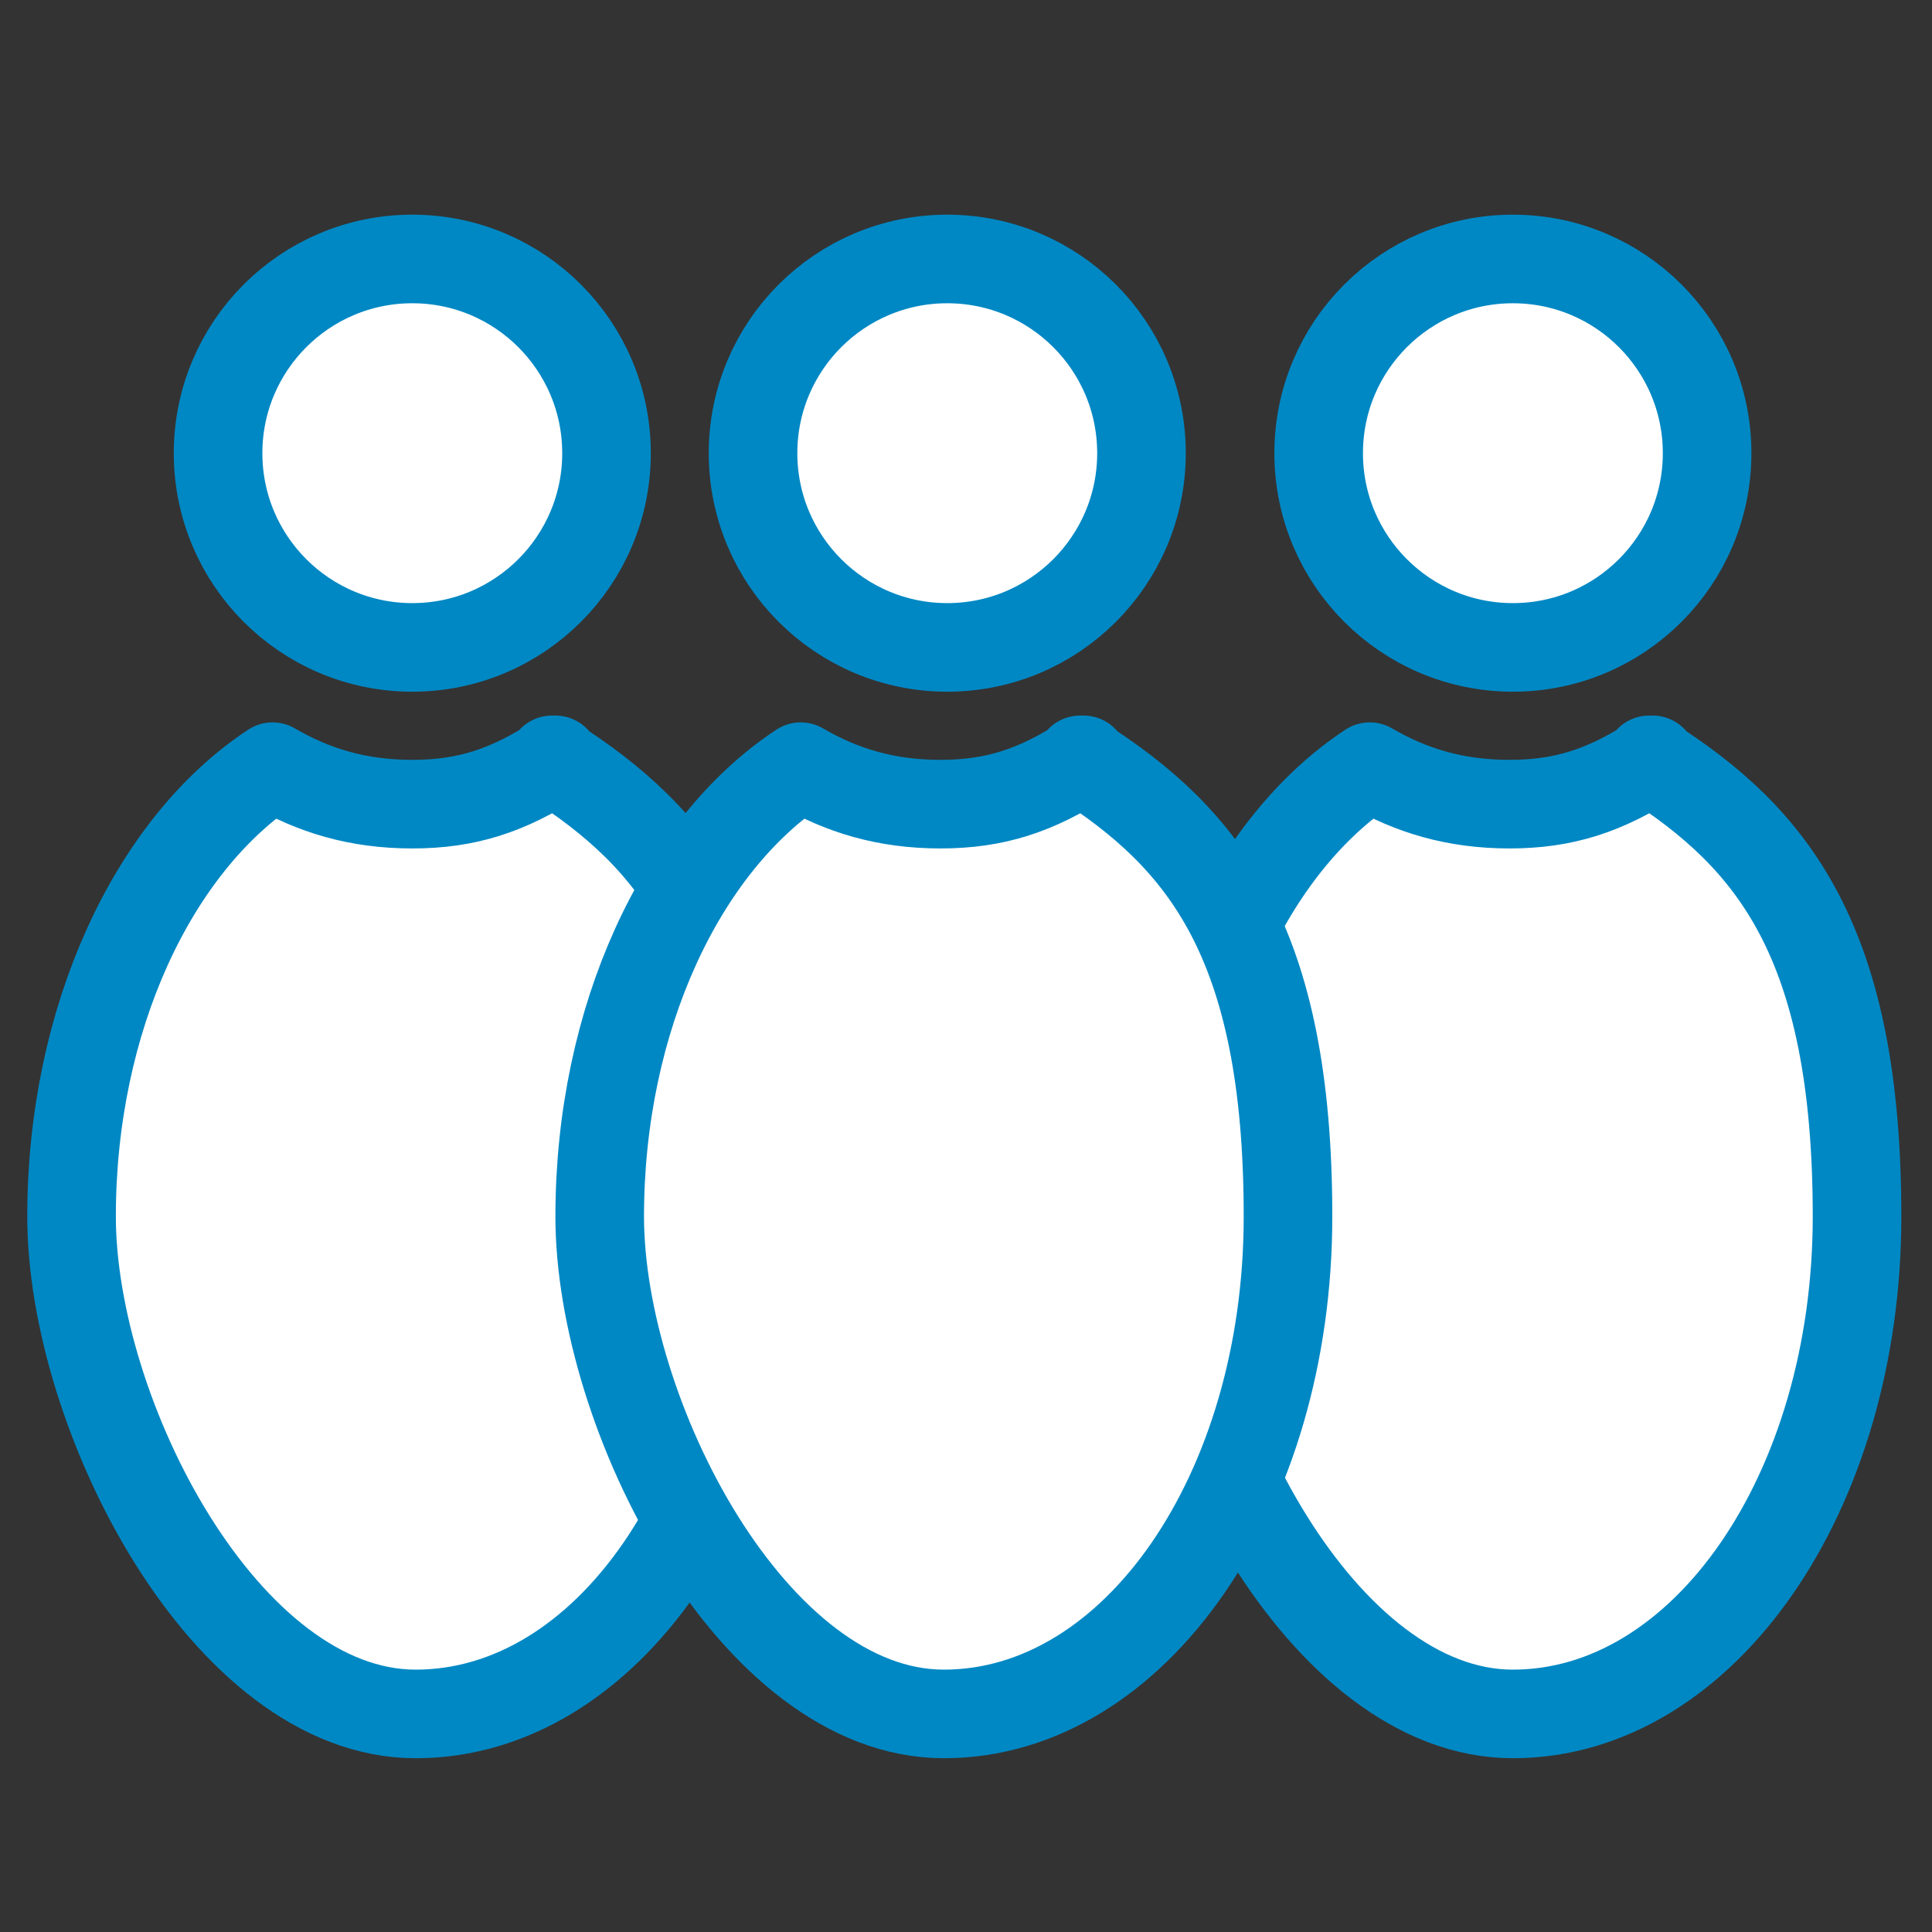
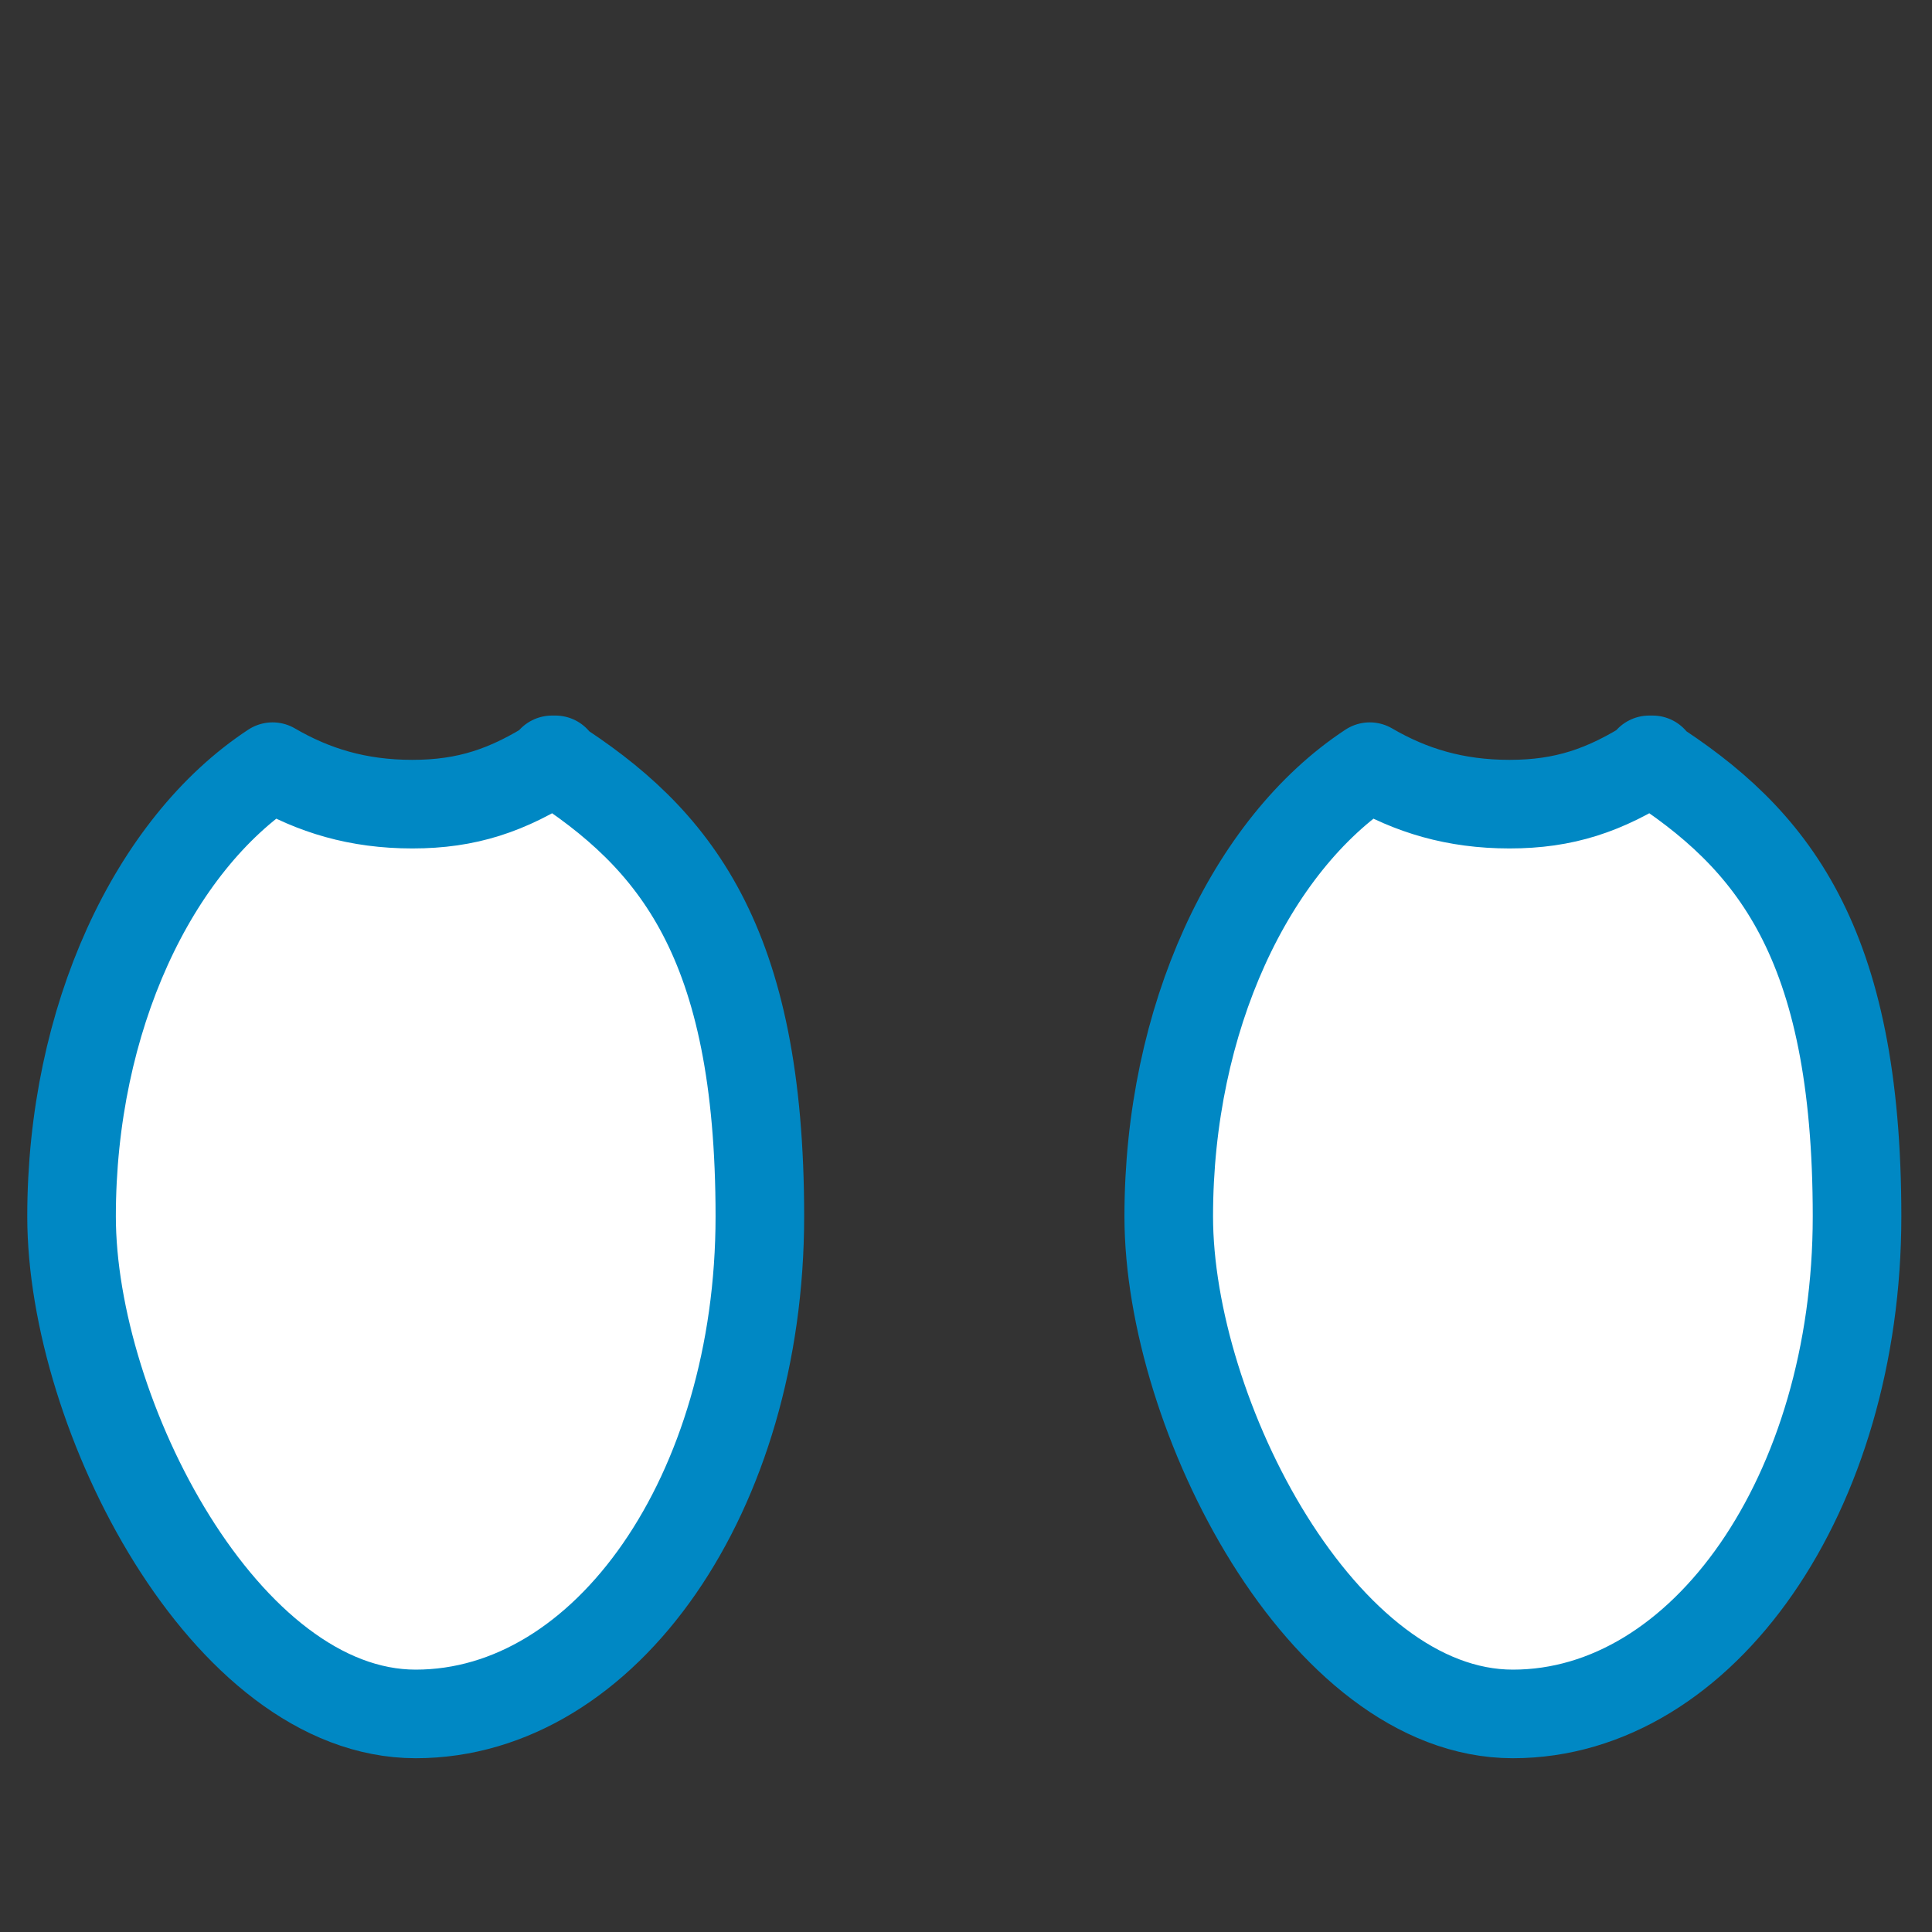
<svg xmlns="http://www.w3.org/2000/svg" id="_レイヤー_2" data-name=" レイヤー 2" version="1.1" viewBox="0 0 56.7 56.7">
  <rect x="0" y="0" width="56.7" height="56.7" fill="#333333" stroke="none" />
  <defs>
    <style>
      .cls-1 {
        stroke-miterlimit: 10;
      }

      .cls-1, .cls-2 {
        fill: #fff;
        stroke: #0088c4;
        stroke-linecap: round;
        stroke-width: 2.6px;
      }

      .cls-2 {
        stroke-linejoin: round;
      }
    </style>
  </defs>
-   <circle class="cls-1" cx="12.1" cy="13.3" r="5.7" />
-   <circle class="cls-1" cx="27.8" cy="13.3" r="5.7" />
-   <circle class="cls-1" cx="44.4" cy="13.3" r="5.7" />
  <path class="cls-2" d="M16.3,22.3c-1.4.9-2.6,1.3-4.2,1.3s-2.9-.4-4.1-1.1c-3.5,2.3-5.9,7.4-5.9,13.2s4.5,14.6,10.1,14.6,10.1-6.5,10.1-14.6-2.5-11.1-6.1-13.4h.1Z" />
  <path class="cls-2" d="M48.5,22.3c-1.4.9-2.6,1.3-4.2,1.3s-2.9-.4-4.1-1.1c-3.5,2.3-5.9,7.4-5.9,13.2s4.5,14.6,10.1,14.6,10.1-6.5,10.1-14.6-2.5-11.1-6.1-13.4h0Z" />
-   <path class="cls-2" d="M31.8,22.3c-1.4.9-2.6,1.3-4.2,1.3s-2.9-.4-4.1-1.1c-3.5,2.3-5.9,7.4-5.9,13.2s4.5,14.6,10.1,14.6,10.1-6.5,10.1-14.6-2.5-11.1-6.1-13.4h.1Z" />
</svg>